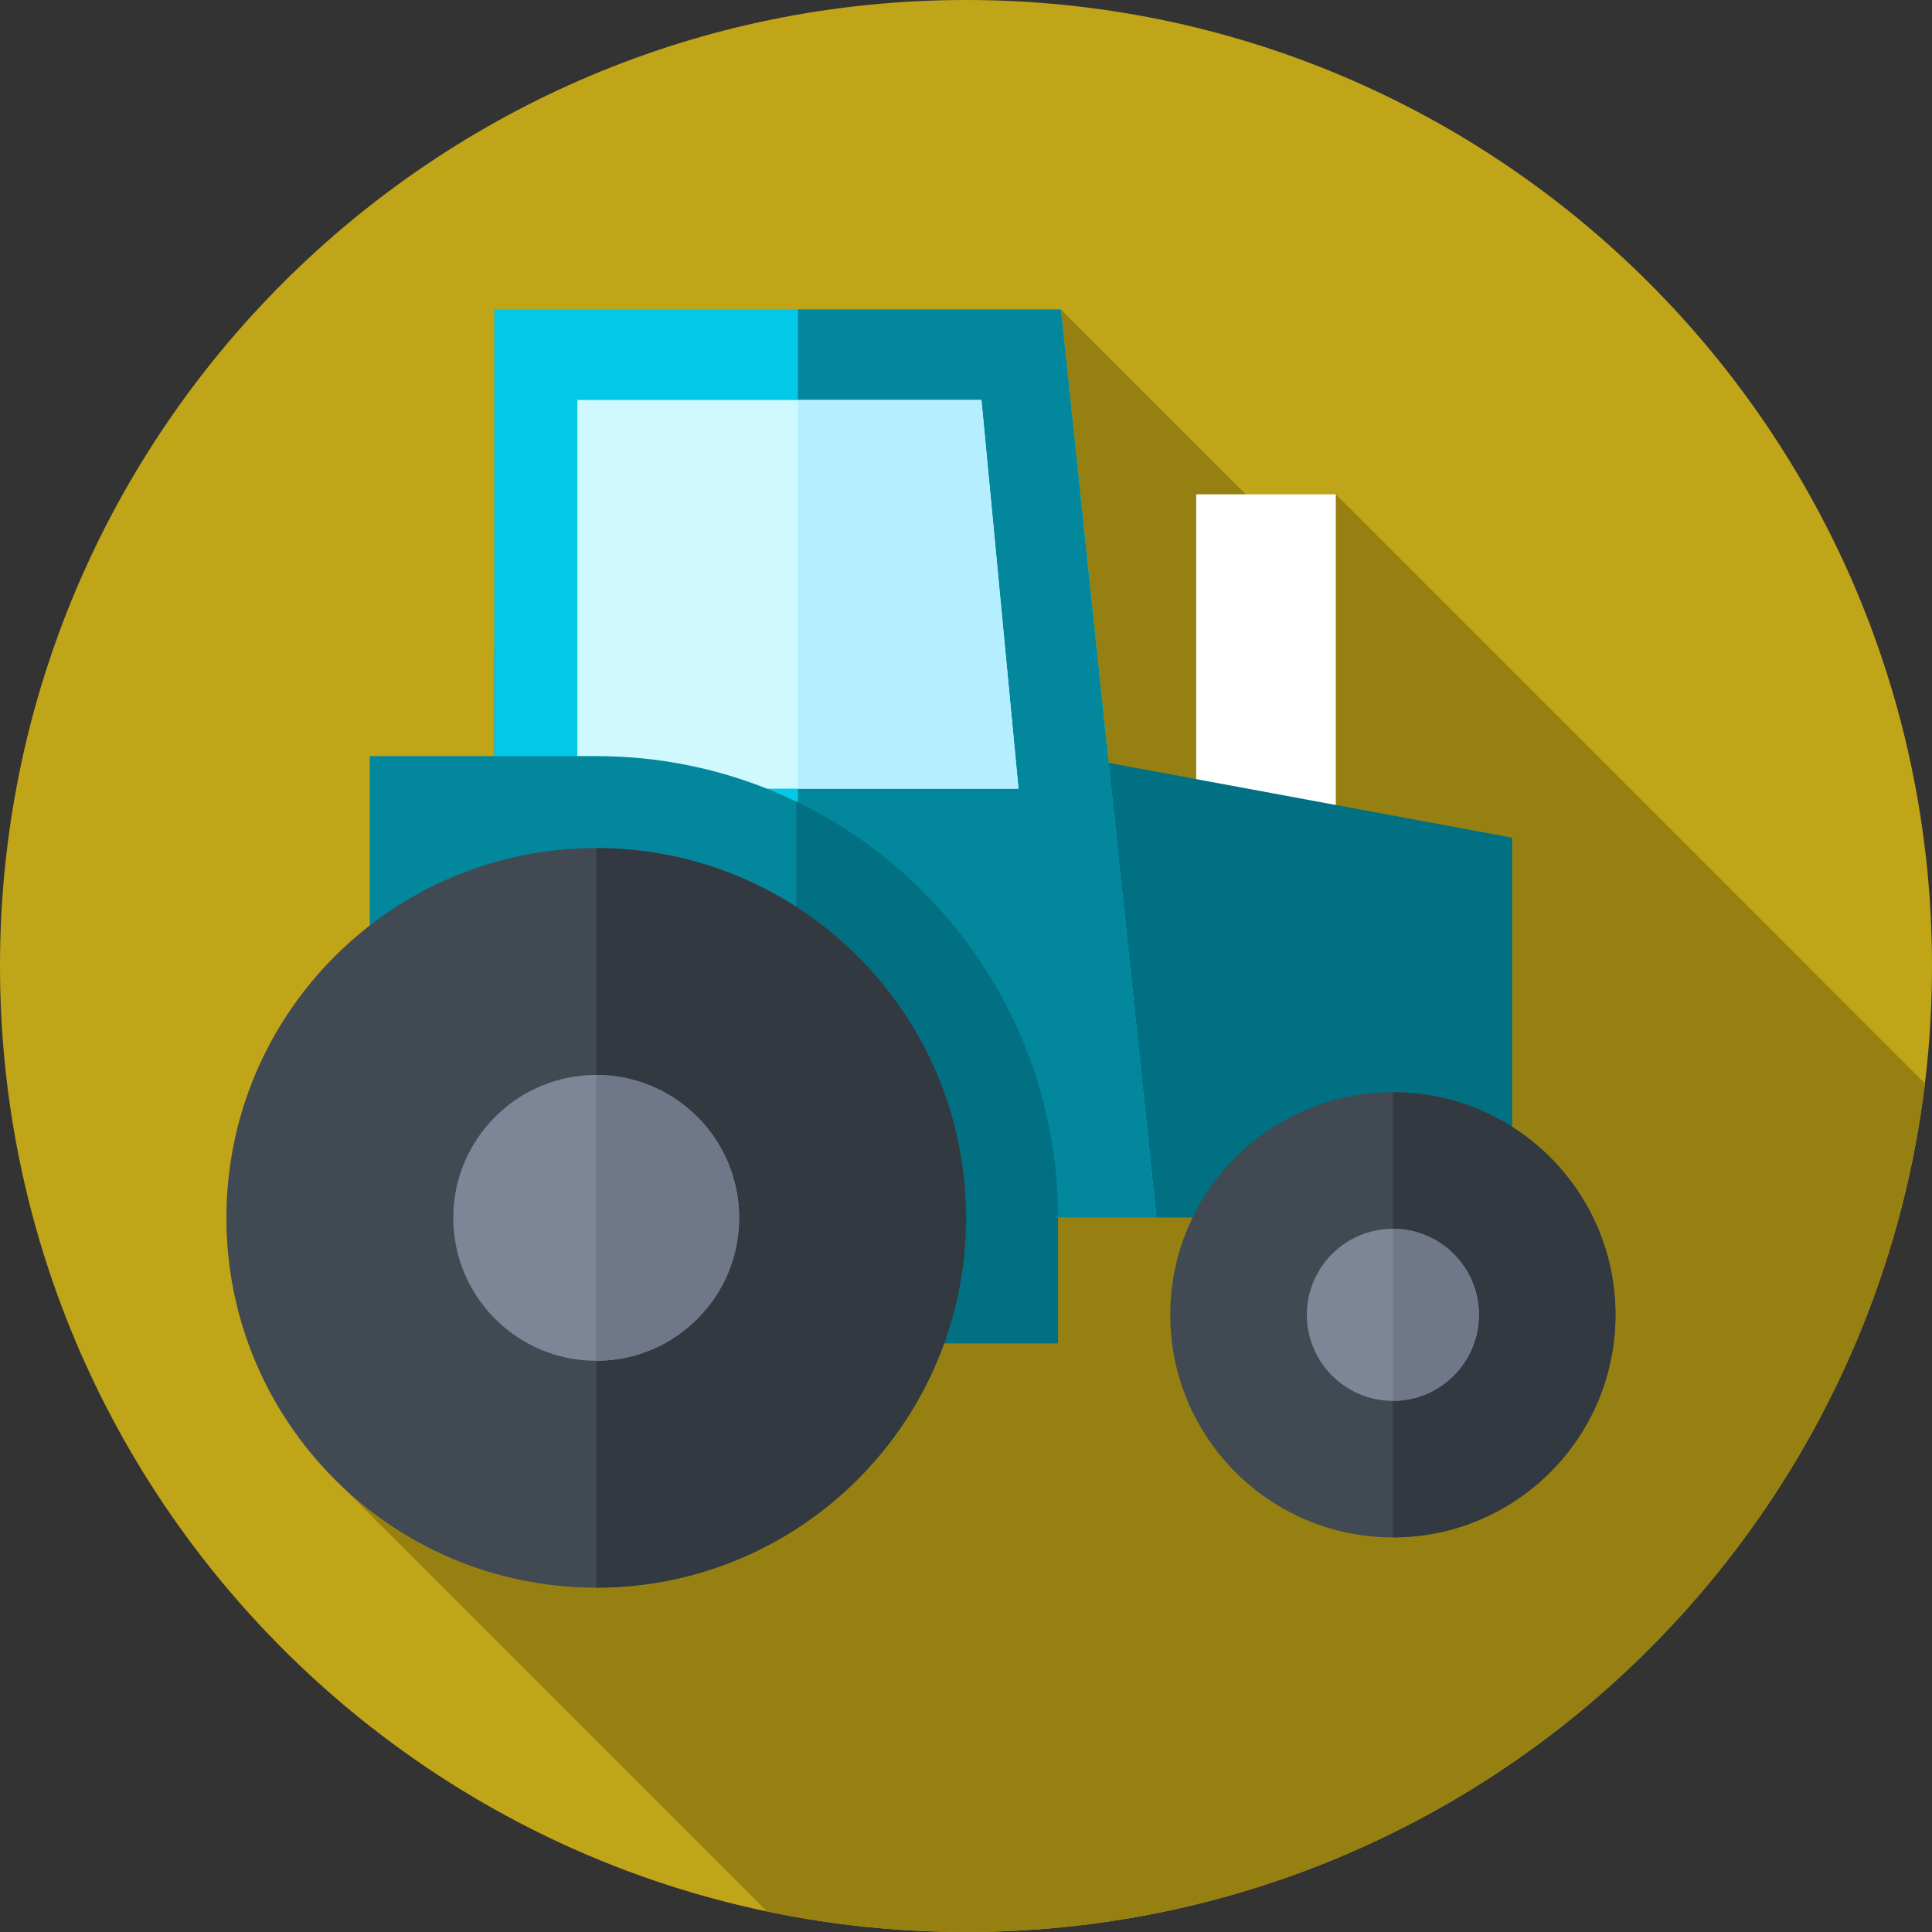
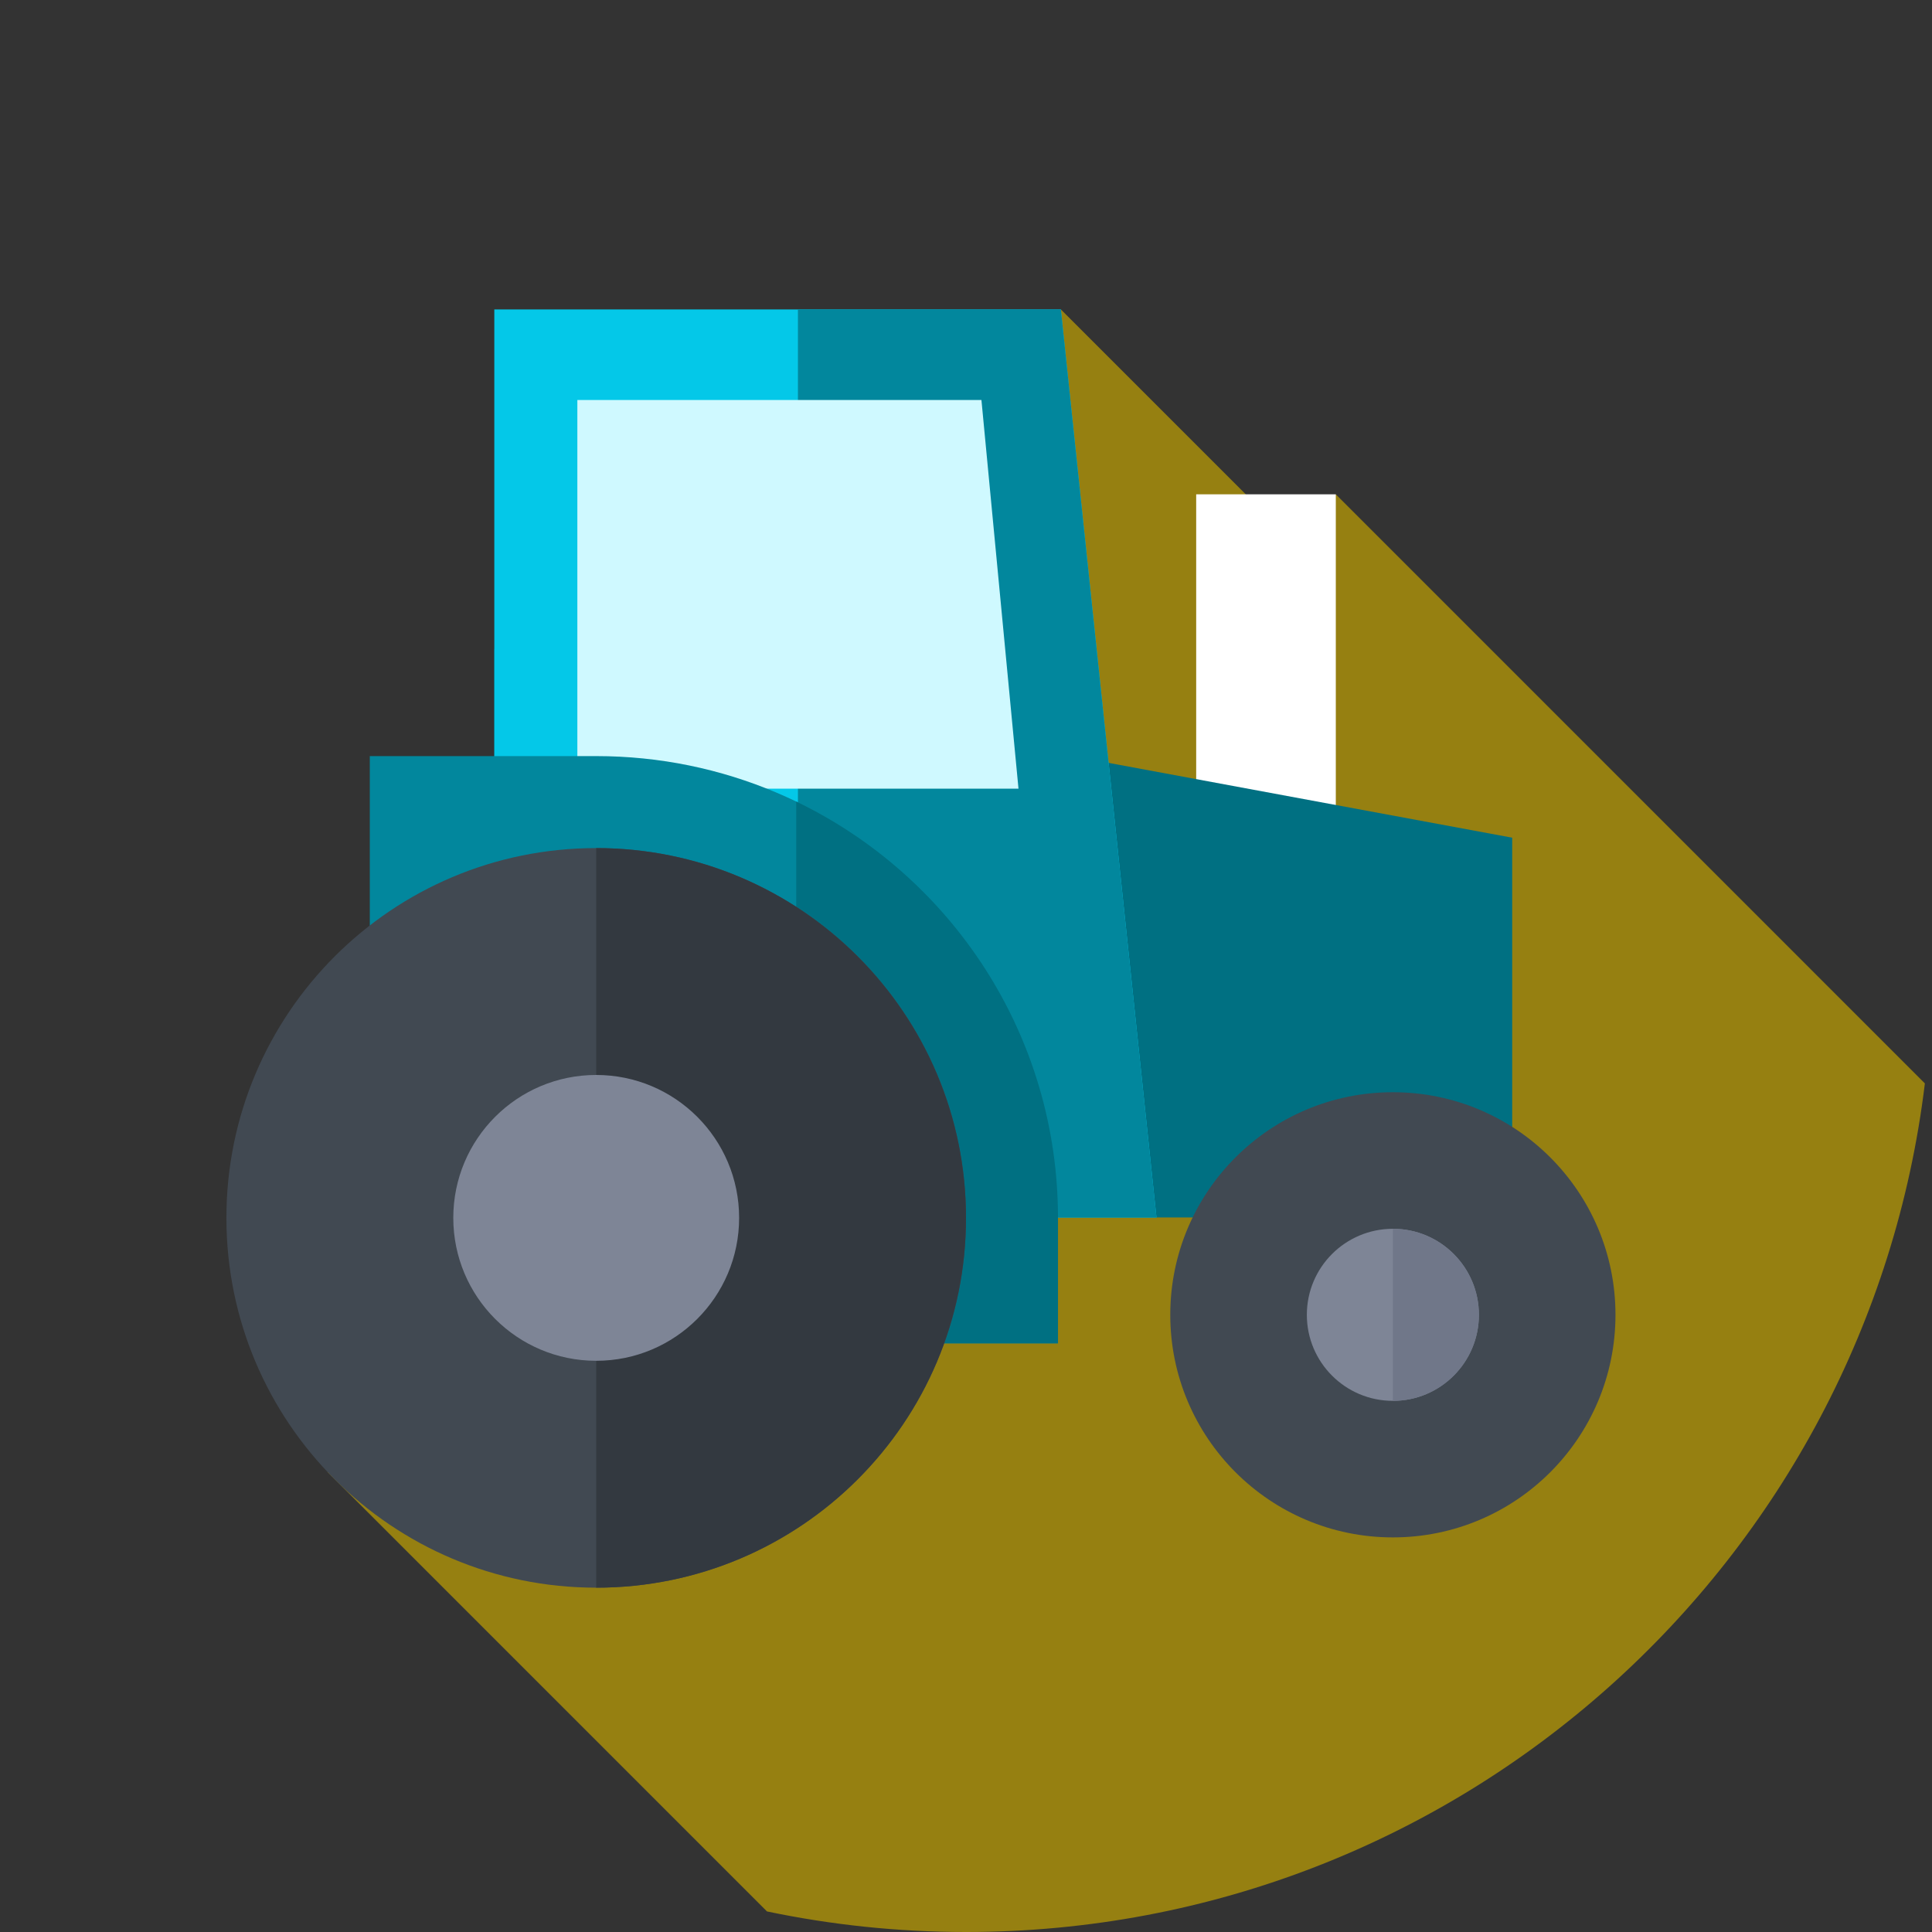
<svg xmlns="http://www.w3.org/2000/svg" width="90px" height="90px" viewBox="0 0 90 90" version="1.1">
  <rect x="0" y="0" width="90" height="90" fill="#333333" stroke="none" />
  <title>tractor(1)</title>
  <desc>Created with Sketch.</desc>
  <g id="Symbols" stroke="none" stroke-width="1" fill="none" fill-rule="evenodd">
    <g id="pictos" transform="translate(-165, -139)" fill-rule="nonzero">
      <g id="Group-56">
        <g id="Group-55">
          <g id="tractor(1)" transform="translate(165, 139)">
-             <path d="M90,45 C90,69.853 69.853,90 45,90 C20.147,90 0,69.853 0,45 C0,20.147 20.147,0 45,0 C69.853,0 90,20.147 90,45 Z" id="Path" fill="#C1A518" />
            <path d="M89.668,50.469 L62.227,23.027 L60.764,25.759 L49.419,14.414 L15.271,68.584 L35.729,89.042 C38.721,89.668 41.822,90 45,90 C68.001,90 86.969,72.742 89.668,50.469 Z" id="Path" fill="#968011" />
            <polygon id="Path" fill="#FFFFFF" points="55.723 23.027 62.227 23.027 62.227 40.605 55.723 40.605" />
            <polygon id="Path" fill="#007082" points="70.444 56.714 23.027 56.714 23.027 30.234 70.444 39.023" />
            <polygon id="Path" fill="#04C8E8" points="53.873 56.714 23.027 56.714 23.027 14.414 49.419 14.414" />
            <polygon id="Path" fill="#02879D" points="49.419 14.414 37.17 14.414 37.17 56.714 53.873 56.714" />
            <polygon id="Path" fill="#CFF9FF" points="45.719 18.633 26.895 18.633 26.895 36.738 47.445 36.738" />
-             <polygon id="Path" fill="#B5EFFF" points="45.719 18.633 37.17 18.633 37.17 36.738 47.445 36.738" />
            <path d="M49.285,56.733 C49.285,44.853 39.654,35.222 27.773,35.222 L17.227,35.222 L17.227,62.578 L49.285,62.578 L49.285,56.733 Z" id="Path" fill="#02879D" />
            <path d="M49.285,56.733 C49.285,48.191 44.305,40.811 37.09,37.339 L37.09,62.578 L49.285,62.578 L49.285,56.733 Z" id="Path" fill="#007082" />
            <path d="M45,56.733 C45,66.248 37.288,73.96 27.773,73.96 C18.259,73.96 10.547,66.248 10.547,56.733 C10.547,47.22 18.259,39.507 27.773,39.507 C37.288,39.507 45,47.22 45,56.733 Z" id="Path" fill="#414952" />
            <path d="M27.773,39.507 C37.288,39.507 45,47.22 45,56.733 C45,66.248 37.288,73.96 27.773,73.96 L27.773,39.507 Z" id="Path" fill="#333940" />
            <path d="M34.431,56.733 C34.431,60.41 31.45,63.391 27.773,63.391 C24.096,63.391 21.116,60.41 21.116,56.733 C21.116,53.056 24.096,50.076 27.773,50.076 C31.45,50.076 34.431,53.056 34.431,56.733 Z" id="Path" fill="#7E8596" />
-             <path d="M27.773,50.076 C31.45,50.076 34.431,53.056 34.431,56.733 C34.431,60.41 31.45,63.391 27.773,63.391 L27.773,50.076 Z" id="Path" fill="#707789" />
            <path d="M75.255,61.249 C75.255,66.976 70.613,71.618 64.886,71.618 C59.159,71.618 54.516,66.976 54.516,61.249 C54.516,55.522 59.159,50.88 64.886,50.88 C70.613,50.88 75.255,55.522 75.255,61.249 L75.255,61.249 Z" id="Path" fill="#414952" />
-             <path d="M64.886,50.88 C70.613,50.88 75.255,55.522 75.255,61.249 C75.255,66.976 70.613,71.618 64.886,71.618 L64.886,50.88 Z" id="Path" fill="#333940" />
            <path d="M68.893,61.249 C68.893,63.463 67.099,65.257 64.886,65.257 C62.672,65.257 60.878,63.463 60.878,61.249 C60.878,59.036 62.672,57.242 64.886,57.242 C67.099,57.242 68.893,59.036 68.893,61.249 L68.893,61.249 Z" id="Path" fill="#7E8596" />
            <path d="M64.886,57.242 C67.099,57.242 68.893,59.036 68.893,61.249 C68.893,63.463 67.099,65.257 64.886,65.257 L64.886,57.242 Z" id="Path" fill="#707789" />
          </g>
        </g>
      </g>
    </g>
  </g>
</svg>